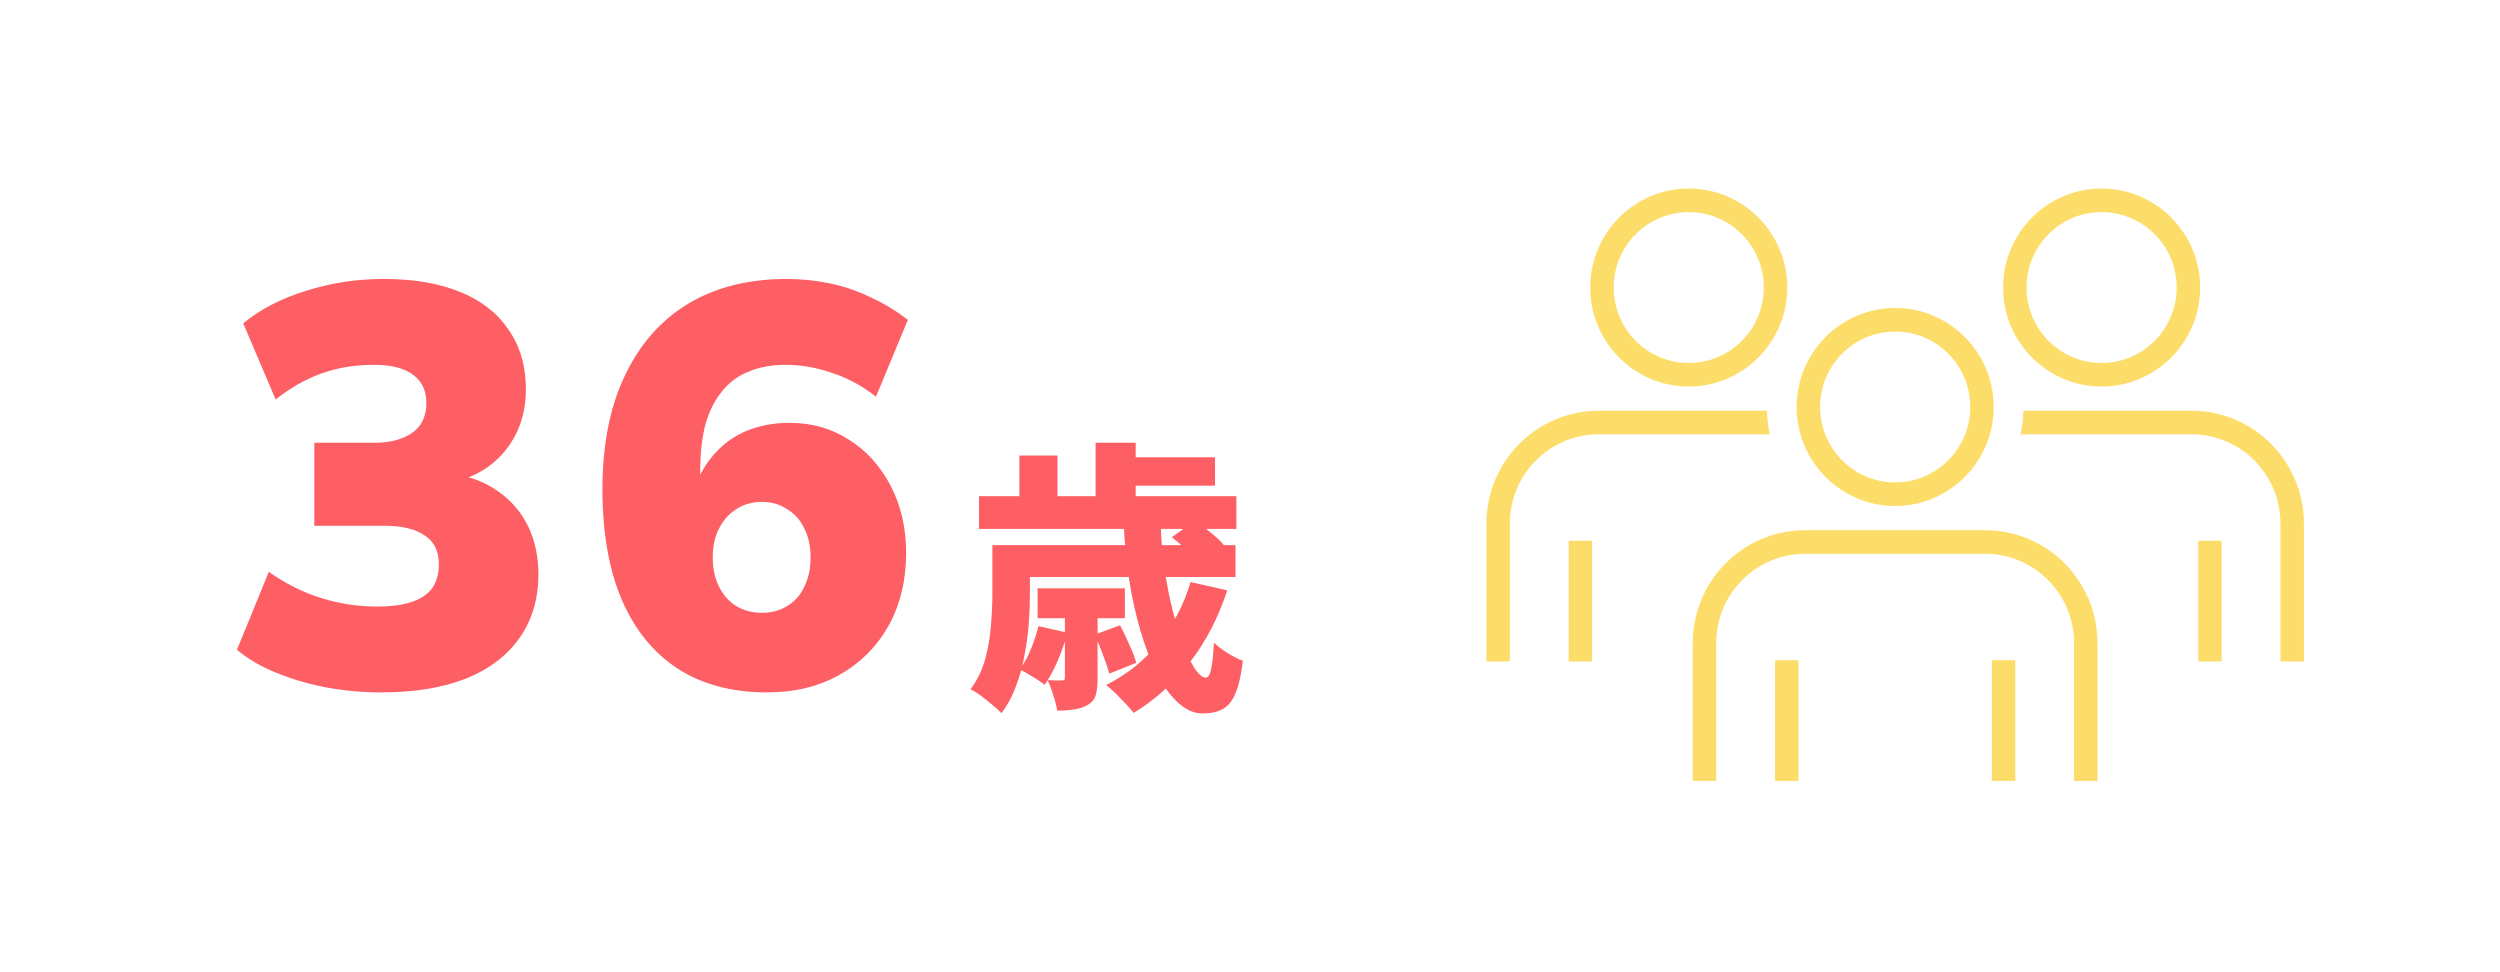
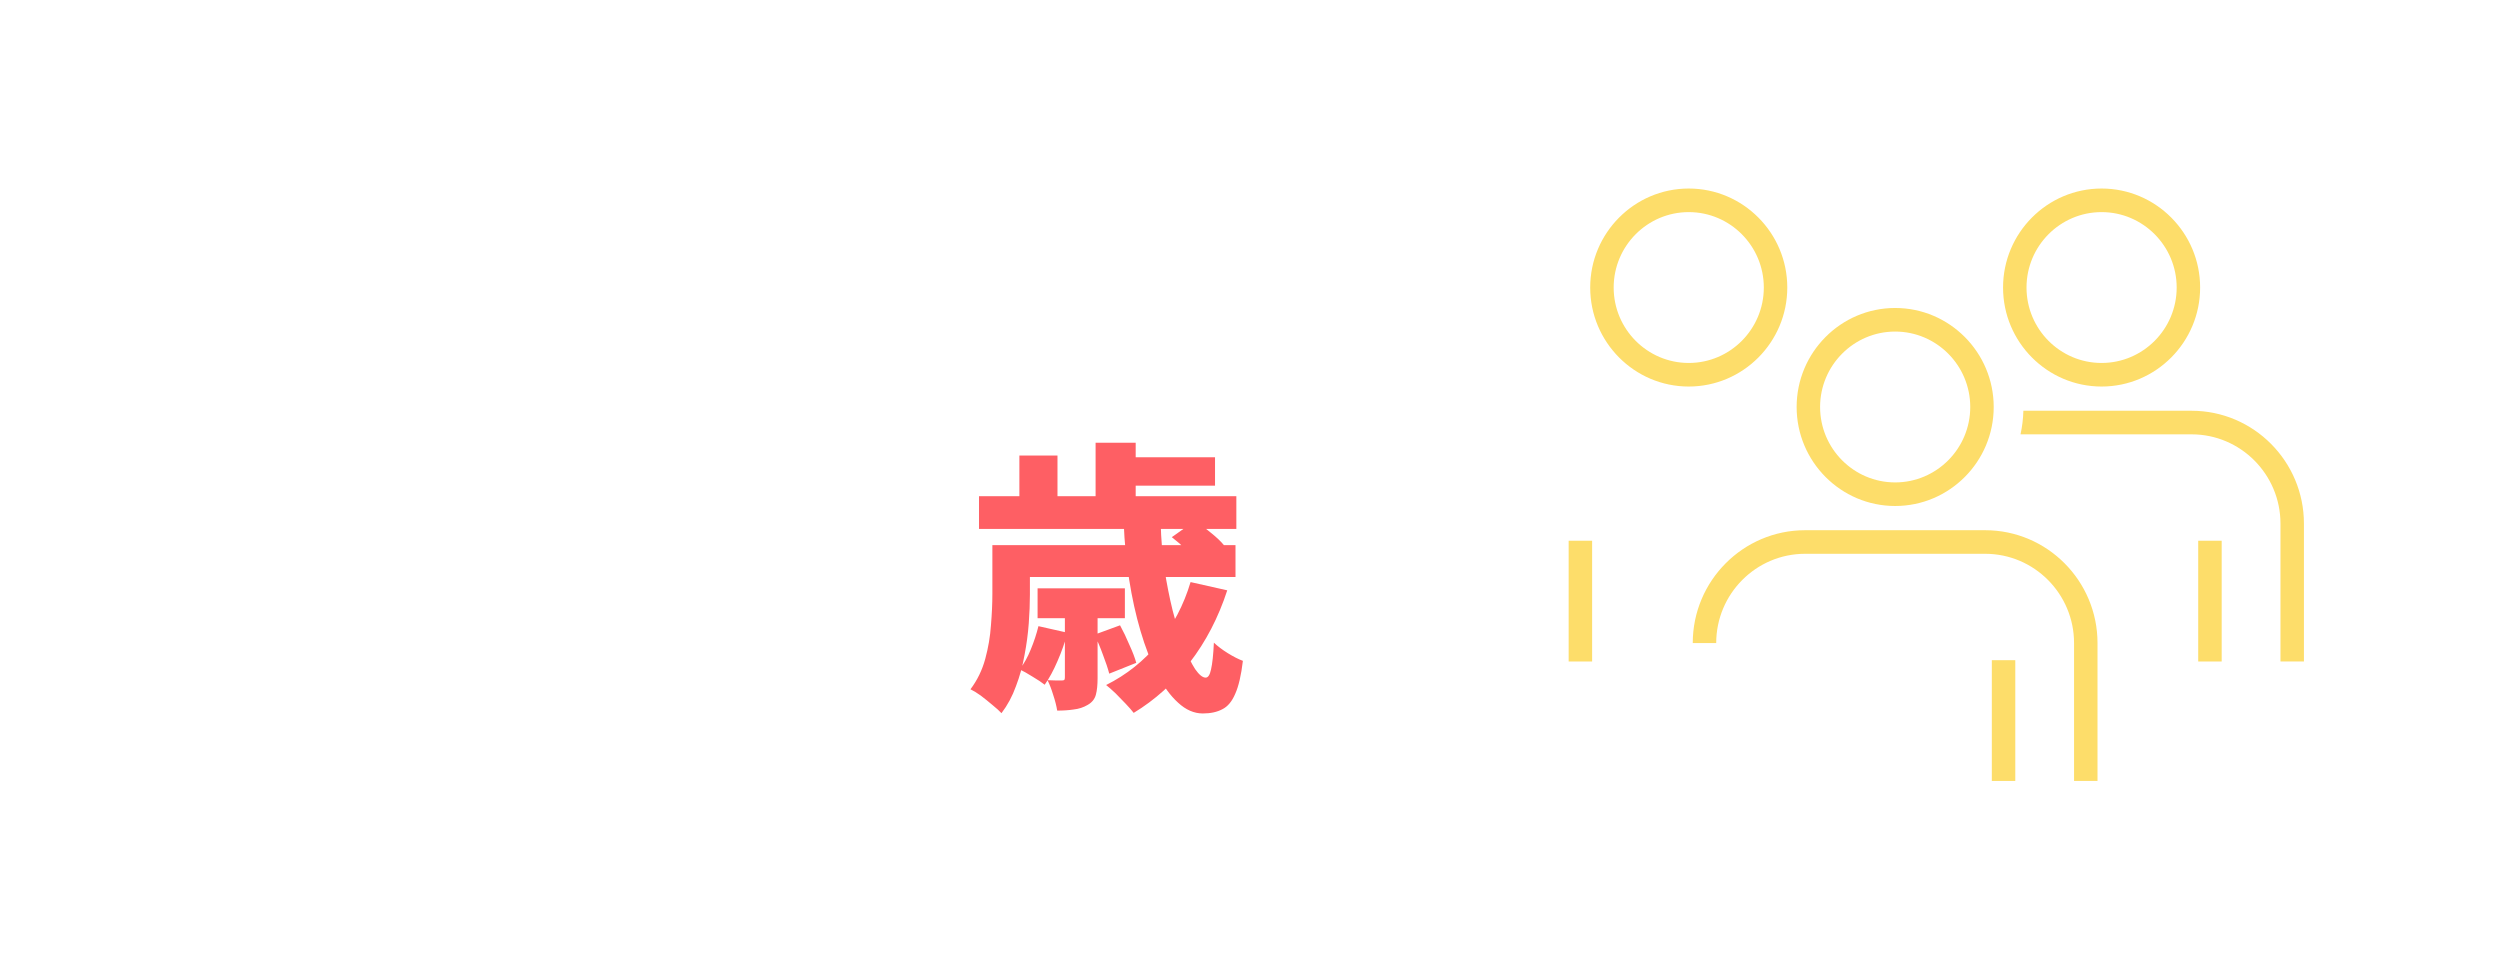
<svg xmlns="http://www.w3.org/2000/svg" width="211" height="82" viewBox="0 0 211 82" fill="none">
  <g filter="url(#filter0_dd_1635_1455)">
-     <path d="M32.192 58.44C30.592 58.44 29.024 58.296 27.488 58.008C25.984 57.72 24.576 57.304 23.264 56.76C21.952 56.216 20.864 55.576 20 54.84L22.688 48.264C24.096 49.256 25.568 49.992 27.104 50.472C28.64 50.952 30.224 51.192 31.856 51.192C33.008 51.192 33.968 51.064 34.736 50.808C35.504 50.552 36.08 50.168 36.464 49.656C36.848 49.112 37.04 48.44 37.04 47.64C37.04 46.52 36.64 45.704 35.84 45.192C35.072 44.648 33.936 44.376 32.432 44.376H26.528V37.368H31.568C32.496 37.368 33.28 37.24 33.92 36.984C34.592 36.728 35.104 36.36 35.456 35.88C35.808 35.368 35.984 34.744 35.984 34.008C35.984 32.952 35.6 32.152 34.832 31.608C34.096 31.064 32.992 30.792 31.52 30.792C29.984 30.792 28.528 31.032 27.152 31.512C25.808 31.992 24.512 32.728 23.264 33.72L20.528 27.288C21.968 26.104 23.728 25.192 25.808 24.552C27.92 23.88 30.112 23.544 32.384 23.544C34.912 23.544 37.072 23.912 38.864 24.648C40.656 25.384 42.016 26.456 42.944 27.864C43.904 29.24 44.384 30.904 44.384 32.856C44.384 34.808 43.84 36.488 42.752 37.896C41.664 39.304 40.176 40.232 38.288 40.68V40.008C39.76 40.232 41.024 40.728 42.08 41.496C43.168 42.264 44 43.24 44.576 44.424C45.152 45.608 45.44 46.968 45.44 48.504C45.44 50.552 44.912 52.328 43.856 53.832C42.8 55.336 41.28 56.488 39.296 57.288C37.312 58.056 34.944 58.44 32.192 58.44ZM64.765 58.44C61.789 58.44 59.261 57.768 57.181 56.424C55.133 55.08 53.565 53.144 52.477 50.616C51.389 48.056 50.845 44.952 50.845 41.304C50.845 37.56 51.469 34.376 52.717 31.752C53.965 29.096 55.741 27.064 58.045 25.656C60.381 24.248 63.165 23.544 66.397 23.544C67.645 23.544 68.877 23.672 70.093 23.928C71.309 24.184 72.461 24.584 73.549 25.128C74.669 25.64 75.693 26.264 76.621 27L73.933 33.48C72.749 32.552 71.501 31.88 70.189 31.464C68.909 31.016 67.613 30.792 66.301 30.792C65.117 30.792 64.077 30.984 63.181 31.368C62.285 31.72 61.533 32.28 60.925 33.048C60.317 33.784 59.853 34.712 59.533 35.832C59.245 36.952 59.101 38.248 59.101 39.72V42.216H58.381C58.669 40.84 59.197 39.672 59.965 38.712C60.733 37.72 61.677 36.968 62.797 36.456C63.949 35.944 65.229 35.688 66.637 35.688C68.525 35.688 70.205 36.168 71.677 37.128C73.149 38.056 74.317 39.352 75.181 41.016C76.045 42.68 76.477 44.568 76.477 46.68C76.477 48.984 75.981 51.032 74.989 52.824C73.997 54.584 72.621 55.96 70.861 56.952C69.101 57.944 67.069 58.44 64.765 58.44ZM64.285 51.72C65.117 51.72 65.837 51.528 66.445 51.144C67.085 50.76 67.565 50.216 67.885 49.512C68.237 48.808 68.413 47.992 68.413 47.064C68.413 46.104 68.237 45.288 67.885 44.616C67.565 43.912 67.085 43.368 66.445 42.984C65.837 42.568 65.117 42.36 64.285 42.36C63.485 42.36 62.765 42.568 62.125 42.984C61.517 43.368 61.037 43.912 60.685 44.616C60.333 45.288 60.157 46.104 60.157 47.064C60.157 47.992 60.333 48.808 60.685 49.512C61.037 50.216 61.517 50.76 62.125 51.144C62.765 51.528 63.485 51.72 64.285 51.72Z" fill="#FE5F64" />
-   </g>
+     </g>
  <g filter="url(#filter1_dd_1635_1455)">
    <path d="M94.844 44.208H97.964C97.996 45.472 98.1 46.736 98.276 48C98.468 49.248 98.7 50.424 98.972 51.528C99.26 52.632 99.564 53.608 99.884 54.456C100.22 55.304 100.548 55.976 100.868 56.472C101.204 56.952 101.5 57.192 101.756 57.192C101.964 57.192 102.116 56.96 102.212 56.496C102.324 56.016 102.404 55.264 102.452 54.24C102.772 54.544 103.164 54.84 103.628 55.128C104.092 55.416 104.516 55.632 104.9 55.776C104.756 56.992 104.54 57.92 104.252 58.56C103.98 59.2 103.62 59.632 103.172 59.856C102.724 60.096 102.172 60.216 101.516 60.216C100.78 60.216 100.084 59.912 99.428 59.304C98.772 58.712 98.18 57.896 97.652 56.856C97.124 55.816 96.66 54.616 96.26 53.256C95.86 51.896 95.54 50.448 95.3 48.912C95.06 47.36 94.908 45.792 94.844 44.208ZM98.9 45.336L100.868 43.944C101.284 44.232 101.732 44.576 102.212 44.976C102.692 45.36 103.06 45.712 103.316 46.032L101.228 47.568C101.004 47.248 100.66 46.88 100.196 46.464C99.748 46.032 99.316 45.656 98.9 45.336ZM92.372 53.568L94.532 52.776C94.804 53.272 95.068 53.824 95.324 54.432C95.596 55.024 95.788 55.528 95.9 55.944L93.62 56.856C93.508 56.424 93.332 55.896 93.092 55.272C92.868 54.648 92.628 54.08 92.372 53.568ZM100.484 49.128L103.58 49.824C102.828 52.128 101.772 54.16 100.412 55.92C99.052 57.664 97.476 59.08 95.684 60.168C95.524 59.96 95.3 59.704 95.012 59.4C94.74 59.112 94.452 58.816 94.148 58.512C93.844 58.224 93.58 57.992 93.356 57.816C95.084 56.952 96.556 55.776 97.772 54.288C99.004 52.784 99.908 51.064 100.484 49.128ZM87.644 52.848L90.092 53.4C89.884 54.2 89.604 55 89.252 55.8C88.916 56.584 88.556 57.248 88.172 57.792C87.932 57.6 87.596 57.376 87.164 57.12C86.732 56.848 86.364 56.64 86.06 56.496C86.428 56.016 86.74 55.456 86.996 54.816C87.268 54.16 87.484 53.504 87.644 52.848ZM85.676 46.008H104.276V48.696H85.676V46.008ZM87.572 49.656H94.94V52.176H87.572V49.656ZM82.628 41.88H104.348V44.64H82.628V41.88ZM94.316 38.592H102.548V40.992H94.316V38.592ZM83.756 46.008H86.924V50.184C86.924 50.92 86.892 51.728 86.828 52.608C86.764 53.488 86.644 54.384 86.468 55.296C86.308 56.208 86.068 57.08 85.748 57.912C85.444 58.76 85.036 59.52 84.524 60.192C84.348 60 84.092 59.768 83.756 59.496C83.436 59.224 83.108 58.96 82.772 58.704C82.436 58.464 82.148 58.288 81.908 58.176C82.484 57.408 82.9 56.552 83.156 55.608C83.412 54.664 83.572 53.72 83.636 52.776C83.716 51.816 83.756 50.936 83.756 50.136V46.008ZM92.468 37.368H95.852V43.32H92.468V37.368ZM86.036 38.448H89.252V43.632H86.036V38.448ZM89.876 51.432H92.636V57.24C92.636 57.816 92.588 58.28 92.492 58.632C92.396 59 92.164 59.288 91.796 59.496C91.444 59.704 91.052 59.832 90.62 59.88C90.204 59.944 89.74 59.976 89.228 59.976C89.164 59.576 89.052 59.136 88.892 58.656C88.748 58.176 88.588 57.76 88.412 57.408C88.652 57.424 88.892 57.432 89.132 57.432C89.372 57.432 89.532 57.432 89.612 57.432C89.724 57.432 89.796 57.416 89.828 57.384C89.86 57.352 89.876 57.28 89.876 57.168V51.432Z" fill="#FE5F64" />
  </g>
  <g filter="url(#filter2_ddd_1635_1455)">
    <path d="M187.51 45.638H185.529V55.83H187.51V45.638Z" fill="#FDDD6A" />
    <path d="M177.374 32.624C172.79 32.624 169.058 28.874 169.058 24.268C169.058 19.662 172.786 15.912 177.374 15.912C181.962 15.912 185.691 19.662 185.691 24.268C185.691 28.874 181.959 32.624 177.374 32.624ZM177.374 17.902C173.88 17.902 171.038 20.757 171.038 24.268C171.038 27.779 173.88 30.634 177.374 30.634C180.868 30.634 183.711 27.779 183.711 24.268C183.711 20.757 180.868 17.902 177.374 17.902Z" fill="#FDDD6A" />
    <path d="M134.375 45.638H132.395V55.83H134.375V45.638Z" fill="#FDDD6A" />
    <path d="M142.53 32.624C137.945 32.624 134.213 28.874 134.213 24.268C134.213 19.662 137.945 15.912 142.53 15.912C147.115 15.912 150.847 19.662 150.847 24.268C150.847 28.874 147.115 32.624 142.53 32.624ZM142.53 17.902C139.036 17.902 136.194 20.757 136.194 24.268C136.194 27.779 139.036 30.634 142.53 30.634C146.024 30.634 148.866 27.779 148.866 24.268C148.866 20.757 146.024 17.902 142.53 17.902Z" fill="#FDDD6A" />
    <path d="M184.972 34.668H170.773C170.755 35.348 170.672 36.015 170.532 36.658H184.972C189.106 36.658 192.472 40.037 192.472 44.193V55.83H194.452V44.193C194.452 38.941 190.199 34.668 184.972 34.668Z" fill="#FDDD6A" />
-     <path d="M149.131 34.668H134.932C129.705 34.668 125.452 38.941 125.452 44.193V55.83H127.432V44.193C127.432 40.04 130.795 36.658 134.932 36.658H149.372C149.232 36.015 149.153 35.348 149.131 34.668Z" fill="#FDDD6A" />
-     <path d="M151.794 55.72H149.814V65.912H151.794V55.72Z" fill="#FDDD6A" />
    <path d="M170.09 55.72H168.11V65.912H170.09V55.72Z" fill="#FDDD6A" />
-     <path d="M177.03 65.912H175.05V54.275C175.05 50.122 171.687 46.74 167.55 46.74H152.348C148.215 46.74 144.848 50.119 144.848 54.275V65.912H142.868V54.275C142.868 49.023 147.121 44.75 152.348 44.75H167.55C172.777 44.75 177.03 49.023 177.03 54.275V65.912Z" fill="#FDDD6A" />
+     <path d="M177.03 65.912H175.05V54.275C175.05 50.122 171.687 46.74 167.55 46.74H152.348C148.215 46.74 144.848 50.119 144.848 54.275H142.868V54.275C142.868 49.023 147.121 44.75 152.348 44.75H167.55C172.777 44.75 177.03 49.023 177.03 54.275V65.912Z" fill="#FDDD6A" />
    <path d="M159.952 42.706C155.367 42.706 151.636 38.956 151.636 34.35C151.636 29.744 155.367 25.994 159.952 25.994C164.537 25.994 168.269 29.744 168.269 34.35C168.269 38.956 164.537 42.706 159.952 42.706ZM159.952 27.984C156.458 27.984 153.616 30.839 153.616 34.35C153.616 37.861 156.458 40.716 159.952 40.716C163.446 40.716 166.289 37.861 166.289 34.35C166.289 30.839 163.446 27.984 159.952 27.984Z" fill="#FDDD6A" />
  </g>
  <defs>
    <filter id="filter0_dd_1635_1455" x="0" y="3.544" width="96.621" height="74.896" filterUnits="userSpaceOnUse" color-interpolation-filters="sRGB">
      <feFlood flood-opacity="0" result="BackgroundImageFix" />
      <feColorMatrix in="SourceAlpha" type="matrix" values="0 0 0 0 0 0 0 0 0 0 0 0 0 0 0 0 0 0 127 0" result="hardAlpha" />
      <feOffset />
      <feGaussianBlur stdDeviation="5" />
      <feColorMatrix type="matrix" values="0 0 0 0 0.788 0 0 0 0 0 0 0 0 0 0 0 0 0 1 0" />
      <feBlend mode="normal" in2="BackgroundImageFix" result="effect1_dropShadow_1635_1455" />
      <feColorMatrix in="SourceAlpha" type="matrix" values="0 0 0 0 0 0 0 0 0 0 0 0 0 0 0 0 0 0 127 0" result="hardAlpha" />
      <feOffset />
      <feGaussianBlur stdDeviation="10" />
      <feColorMatrix type="matrix" values="0 0 0 0 0.788 0 0 0 0 0 0 0 0 0 0 0 0 0 1 0" />
      <feBlend mode="normal" in2="effect1_dropShadow_1635_1455" result="effect2_dropShadow_1635_1455" />
      <feBlend mode="normal" in="SourceGraphic" in2="effect2_dropShadow_1635_1455" result="shape" />
    </filter>
    <filter id="filter1_dd_1635_1455" x="61.908" y="17.368" width="62.992" height="62.848" filterUnits="userSpaceOnUse" color-interpolation-filters="sRGB">
      <feFlood flood-opacity="0" result="BackgroundImageFix" />
      <feColorMatrix in="SourceAlpha" type="matrix" values="0 0 0 0 0 0 0 0 0 0 0 0 0 0 0 0 0 0 127 0" result="hardAlpha" />
      <feOffset />
      <feGaussianBlur stdDeviation="5" />
      <feColorMatrix type="matrix" values="0 0 0 0 0.788 0 0 0 0 0 0 0 0 0 0 0 0 0 1 0" />
      <feBlend mode="normal" in2="BackgroundImageFix" result="effect1_dropShadow_1635_1455" />
      <feColorMatrix in="SourceAlpha" type="matrix" values="0 0 0 0 0 0 0 0 0 0 0 0 0 0 0 0 0 0 127 0" result="hardAlpha" />
      <feOffset />
      <feGaussianBlur stdDeviation="10" />
      <feColorMatrix type="matrix" values="0 0 0 0 0.788 0 0 0 0 0 0 0 0 0 0 0 0 0 1 0" />
      <feBlend mode="normal" in2="effect1_dropShadow_1635_1455" result="effect2_dropShadow_1635_1455" />
      <feBlend mode="normal" in="SourceGraphic" in2="effect2_dropShadow_1635_1455" result="shape" />
    </filter>
    <filter id="filter2_ddd_1635_1455" x="109.54" y="-6.67572e-06" width="100.824" height="81.824" filterUnits="userSpaceOnUse" color-interpolation-filters="sRGB">
      <feFlood flood-opacity="0" result="BackgroundImageFix" />
      <feColorMatrix in="SourceAlpha" type="matrix" values="0 0 0 0 0 0 0 0 0 0 0 0 0 0 0 0 0 0 127 0" result="hardAlpha" />
      <feOffset />
      <feGaussianBlur stdDeviation="2.652" />
      <feColorMatrix type="matrix" values="0 0 0 0 0.69 0 0 0 0 0.525 0 0 0 0 0 0 0 0 1 0" />
      <feBlend mode="normal" in2="BackgroundImageFix" result="effect1_dropShadow_1635_1455" />
      <feColorMatrix in="SourceAlpha" type="matrix" values="0 0 0 0 0 0 0 0 0 0 0 0 0 0 0 0 0 0 127 0" result="hardAlpha" />
      <feOffset />
      <feGaussianBlur stdDeviation="5.304" />
      <feColorMatrix type="matrix" values="0 0 0 0 0.69 0 0 0 0 0.525 0 0 0 0 0 0 0 0 1 0" />
      <feBlend mode="normal" in2="effect1_dropShadow_1635_1455" result="effect2_dropShadow_1635_1455" />
      <feColorMatrix in="SourceAlpha" type="matrix" values="0 0 0 0 0 0 0 0 0 0 0 0 0 0 0 0 0 0 127 0" result="hardAlpha" />
      <feOffset />
      <feGaussianBlur stdDeviation="7.956" />
      <feColorMatrix type="matrix" values="0 0 0 0 0.69 0 0 0 0 0.525 0 0 0 0 0 0 0 0 1 0" />
      <feBlend mode="normal" in2="effect2_dropShadow_1635_1455" result="effect3_dropShadow_1635_1455" />
      <feBlend mode="normal" in="SourceGraphic" in2="effect3_dropShadow_1635_1455" result="shape" />
    </filter>
  </defs>
</svg>